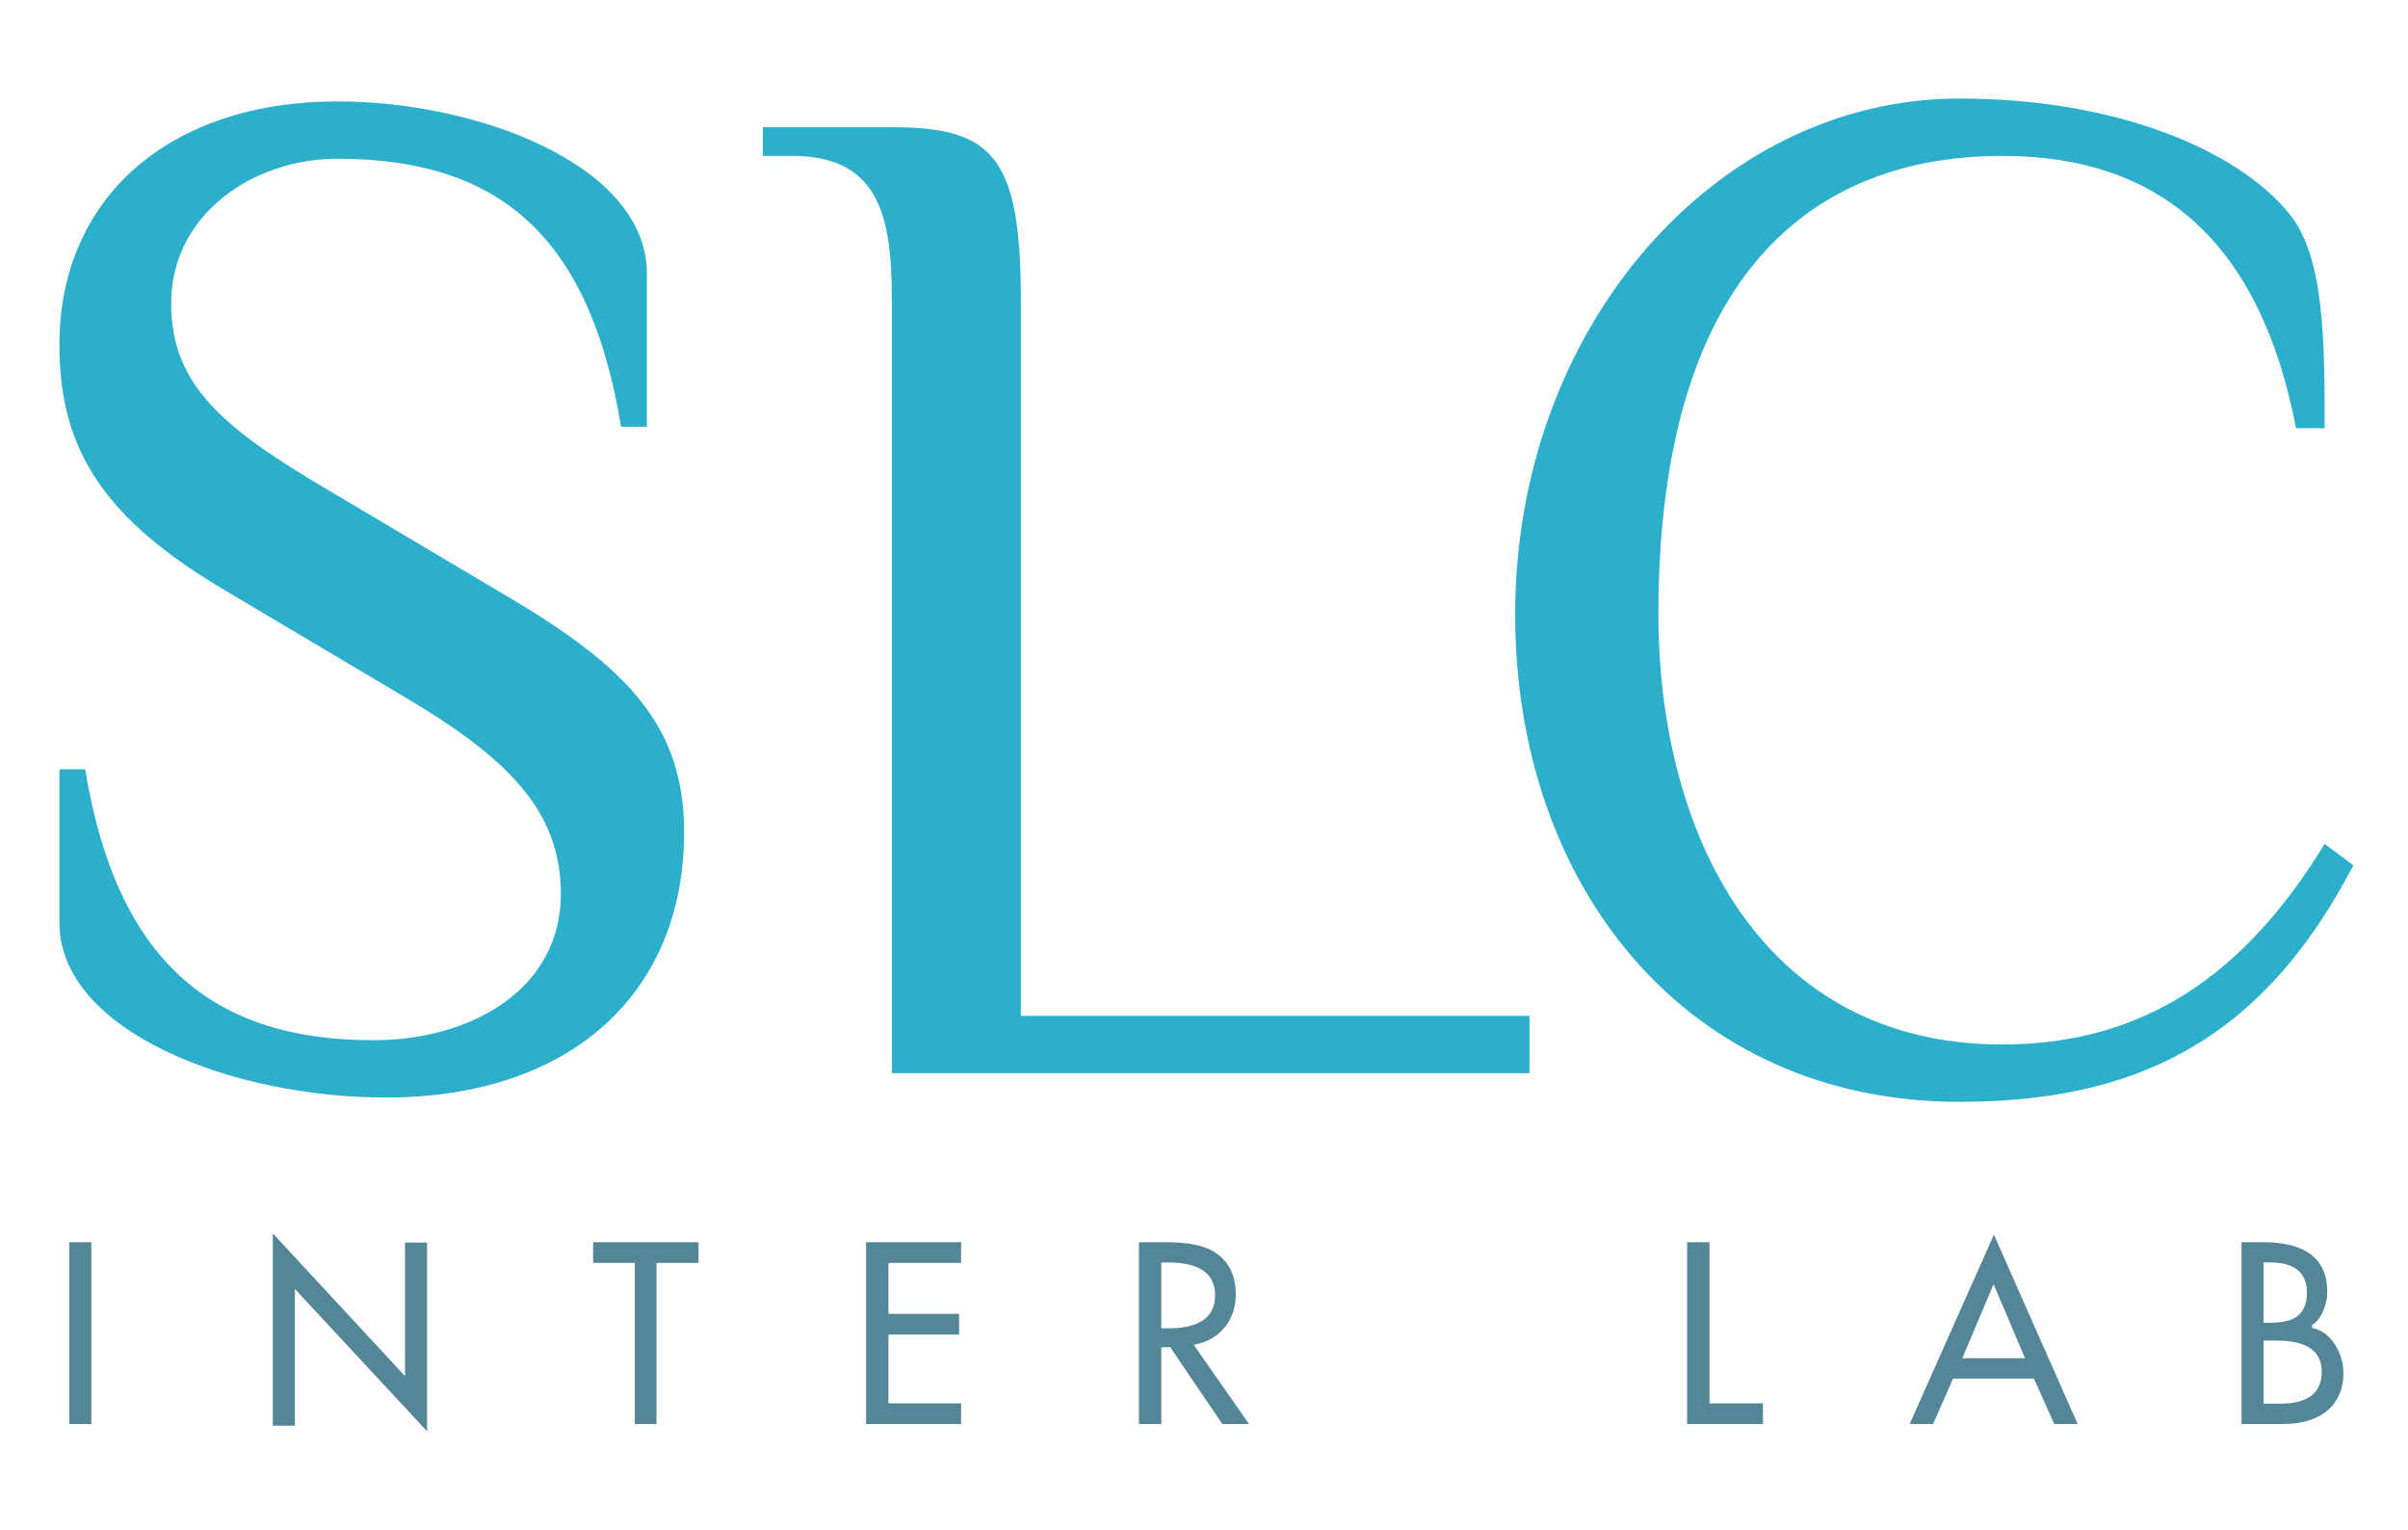
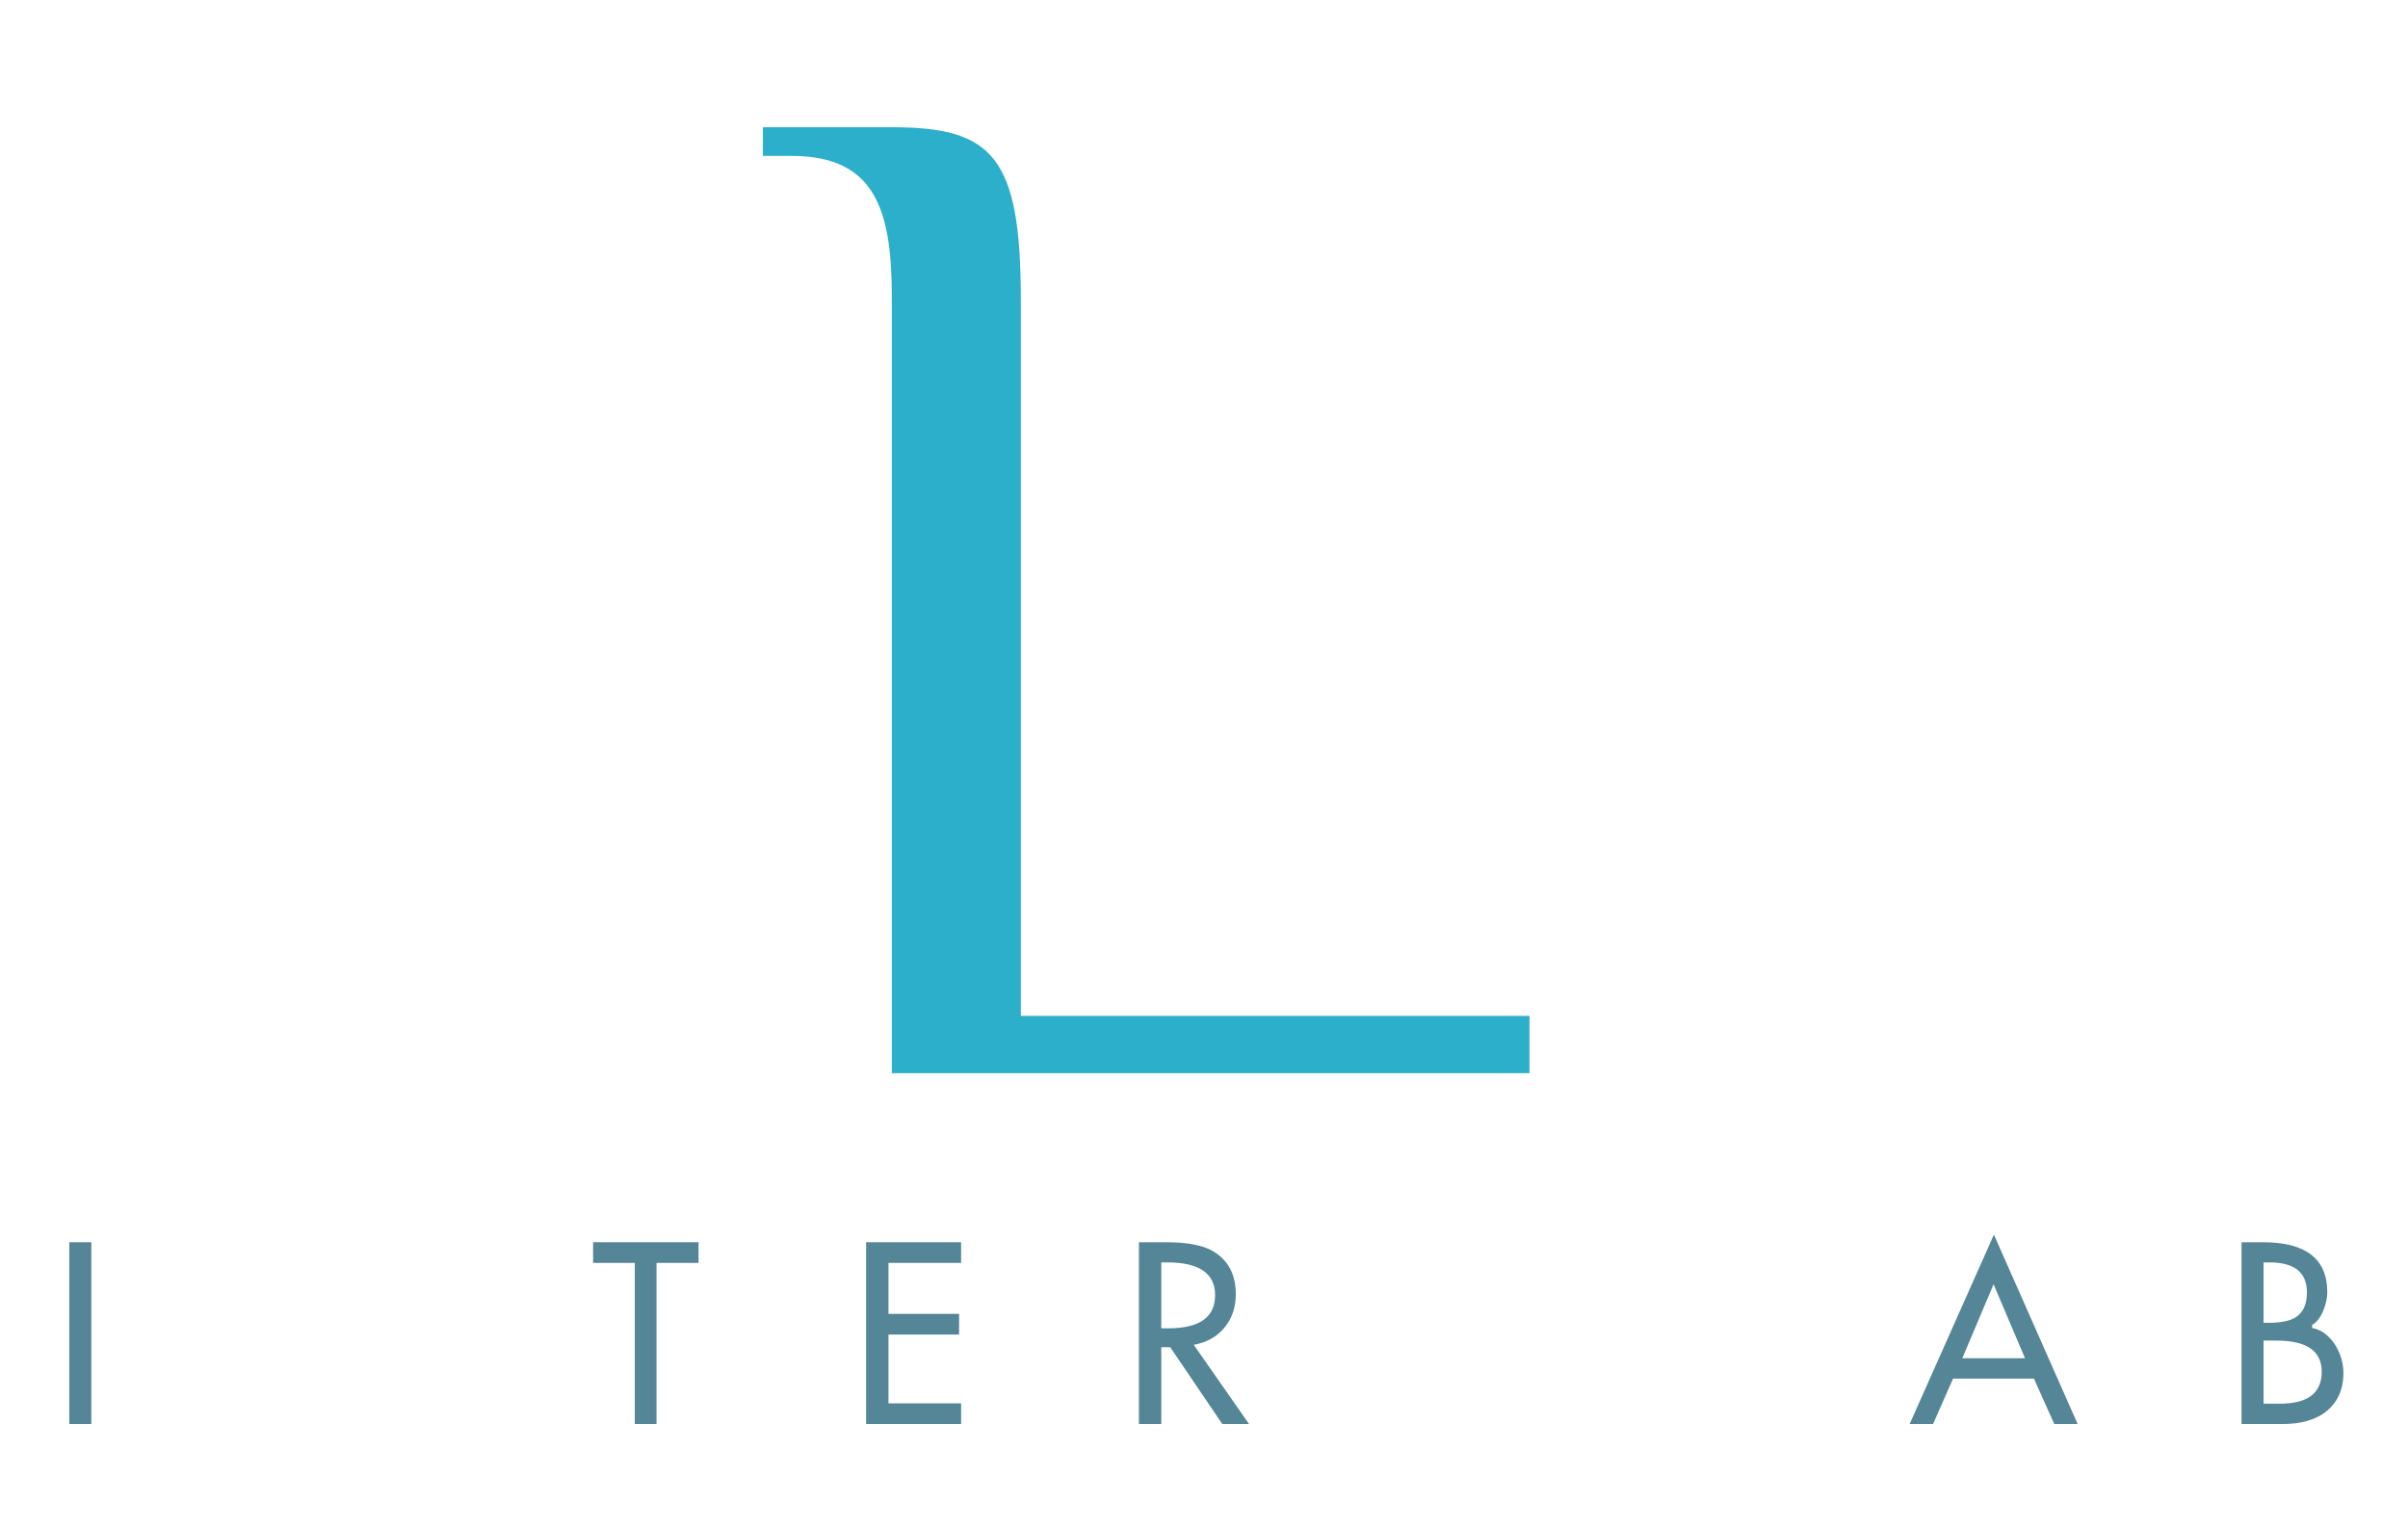
<svg xmlns="http://www.w3.org/2000/svg" version="1.1" id="Layer_1" x="0px" y="0px" width="507px" height="322px" viewBox="0 0 507 322" enable-background="new 0 0 507 322" xml:space="preserve">
  <rect x="14.592" y="261.47" fill="#548697" width="4.637" height="38.272" />
-   <polygon fill="#548697" points="62.085,271.312 62.085,300.096 57.449,300.096 57.449,259.629 85.273,289.651 85.273,261.54   89.913,261.54 89.913,301.264 " />
  <polygon fill="#548697" points="138.225,265.824 138.225,299.742 133.657,299.742 133.657,265.824 124.875,265.824 124.875,261.469   147.078,261.469 147.078,265.824 " />
  <polygon fill="#548697" points="182.356,299.742 182.356,261.47 202.359,261.47 202.359,265.824 187.067,265.824 187.067,276.552   201.935,276.552 201.935,280.907 187.067,280.907 187.067,295.388 202.359,295.388 202.359,299.742 " />
  <path fill="#548697" d="M257.357,299.742l-10.973-16.18h-1.876v16.18h-4.706V261.47h5.662c4.486,0,7.79,0.625,9.913,1.875  c3.208,1.89,4.816,4.91,4.816,9.064c0,2.762-0.792,5.104-2.377,7.028c-1.579,1.923-3.737,3.132-6.474,3.63l11.646,16.675H257.357z   M255.838,272.622c0-4.604-3.362-6.904-10.091-6.904h-1.238v13.879h1.452C252.548,279.597,255.838,277.271,255.838,272.622" />
-   <polygon fill="#548697" points="355.22,299.742 355.22,261.47 359.926,261.47 359.926,295.388 371.186,295.388 371.186,299.742 " />
  <path fill="#548697" d="M432.523,299.742l-4.282-9.56H411.21l-4.211,9.56h-4.924l17.739-39.865l17.633,39.865H432.523z   M419.744,270.321l-6.588,15.578h13.209L419.744,270.321z" />
  <path fill="#548697" d="M493.402,289.015c0,3.518-1.274,6.266-3.822,8.248c-2.241,1.653-5.242,2.479-8.993,2.479h-8.64V261.47h4.5  c9.035,0,13.557,3.506,13.557,10.515c0,1.204-0.271,2.479-0.813,3.824c-0.661,1.558-1.451,2.573-2.373,3.045v0.673  c1.889,0.33,3.504,1.51,4.85,3.541C492.823,284.954,493.402,286.938,493.402,289.015 M485.718,272.055  c0-4.225-2.63-6.337-7.891-6.337h-1.239v12.711h1.098c2.594,0,4.494-0.391,5.697-1.17  C484.939,276.245,485.718,274.511,485.718,272.055 M488.836,288.731c0-4.367-3.165-6.551-9.488-6.551h-2.76v13.277h3.468  C485.907,295.458,488.836,293.217,488.836,288.731" />
-   <path fill="#2CAFCB" d="M81.29,231.017c-32.89,0-68.786-14.184-68.786-36.807v-32.28h5.429  c6.638,40.429,26.854,57.026,60.641,57.026c20.816,0,39.514-10.865,39.514-30.781c0-17.494-11.152-28.658-33.184-41.626  L47.8,124.519c-25.643-15.084-35.296-29.563-35.296-51.887c0-31.073,23.236-51.285,58.531-51.285  c29.865,0,65.161,13.579,65.161,36.2v32.28h-5.434c-6.638-40.427-25.941-56.409-59.727-56.409  c-17.806,0-35.001,11.757-35.001,30.466c0,17.492,11.467,26.546,33.491,39.521l37.102,22.018  c25.645,15.09,37.41,27.457,37.41,49.787C144.037,208.997,120.2,231.017,81.29,231.017" />
  <path fill="#2CAFCB" d="M214.931,213.827h107.098v12.059H187.775V62.98c0-18.1-3.017-30.166-21.113-30.166h-6.037v-6.036h27.15  c21.123,0,27.155,6.036,27.155,36.202V213.827z" />
-   <path fill="#2CAFCB" d="M483.422,90.127c-7.545-39.218-28.658-57.314-61.842-57.314c-39.222,0-72.404,24.13-72.404,96.534  c0,45.259,21.112,90.503,72.404,90.503c30.164,0,51.287-15.078,67.873-42.227l6.037,4.525  c-19.613,37.701-46.763,49.771-82.963,49.771c-57.327,0-93.516-45.254-93.516-102.573c0-60.332,42.225-108.604,93.516-108.604  c33.185,0,58.532,10.863,69.385,24.136c7.541,9.046,7.541,27.148,7.541,45.248H483.422z" />
</svg>